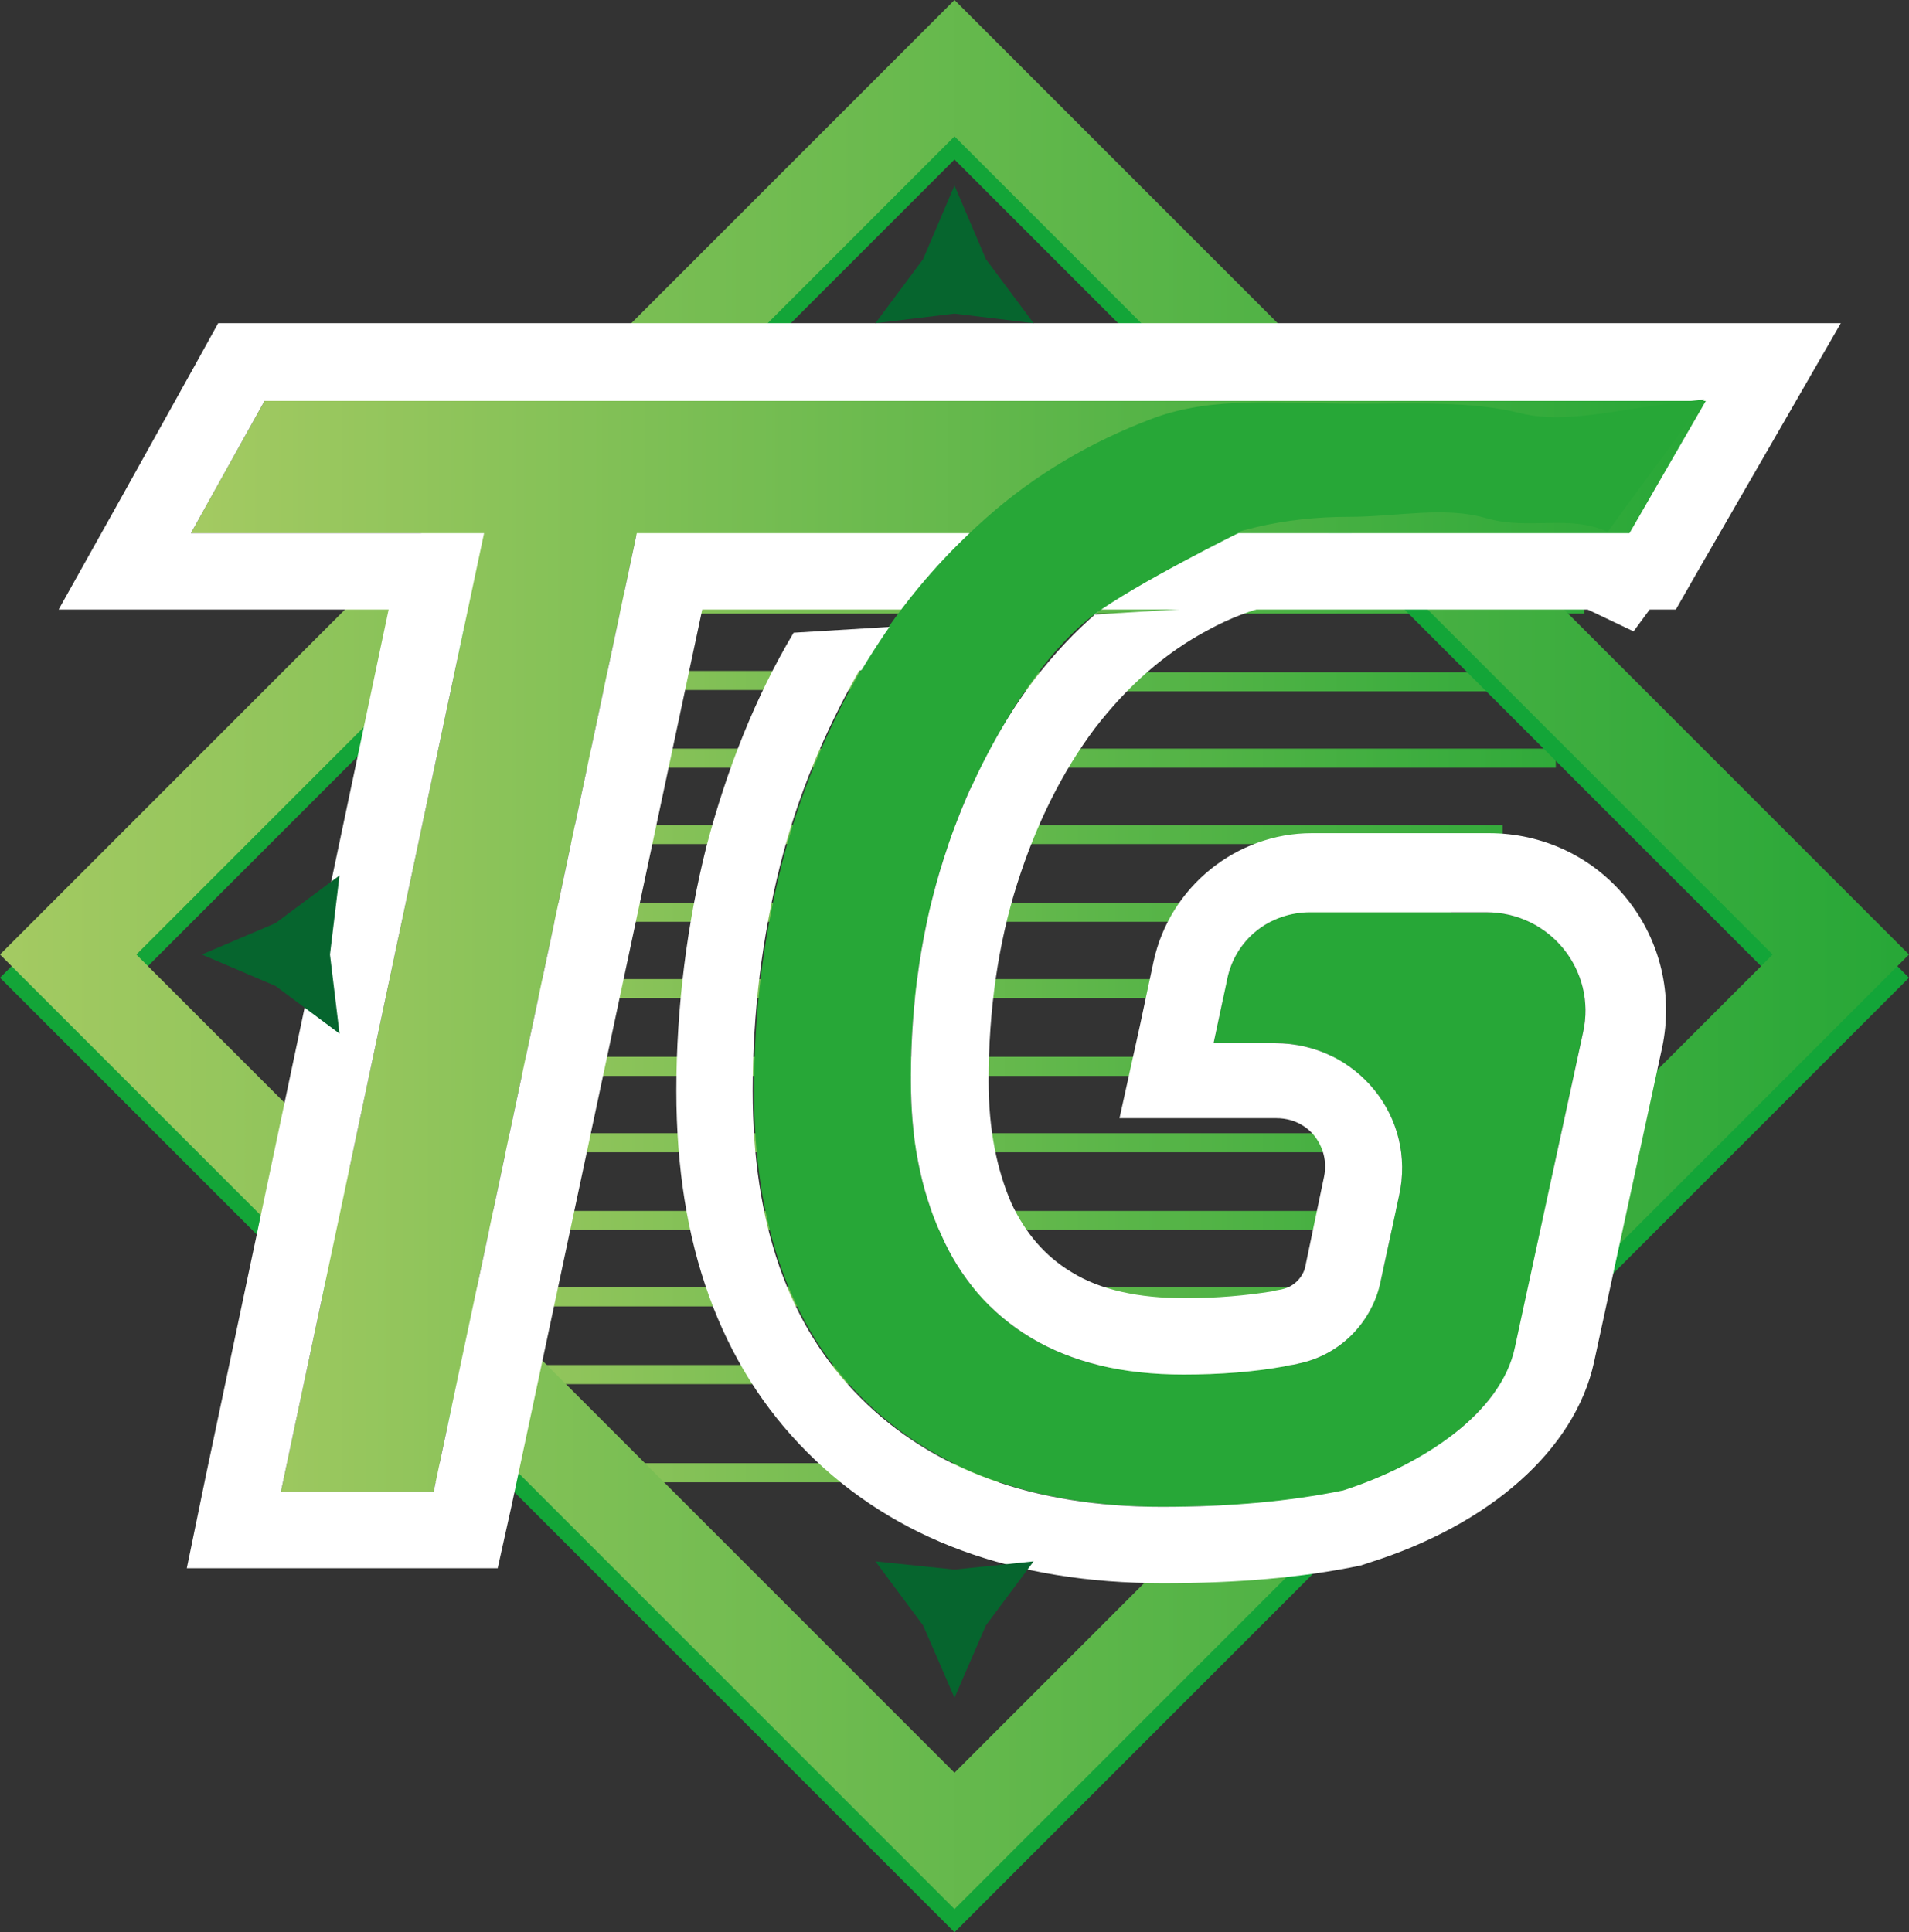
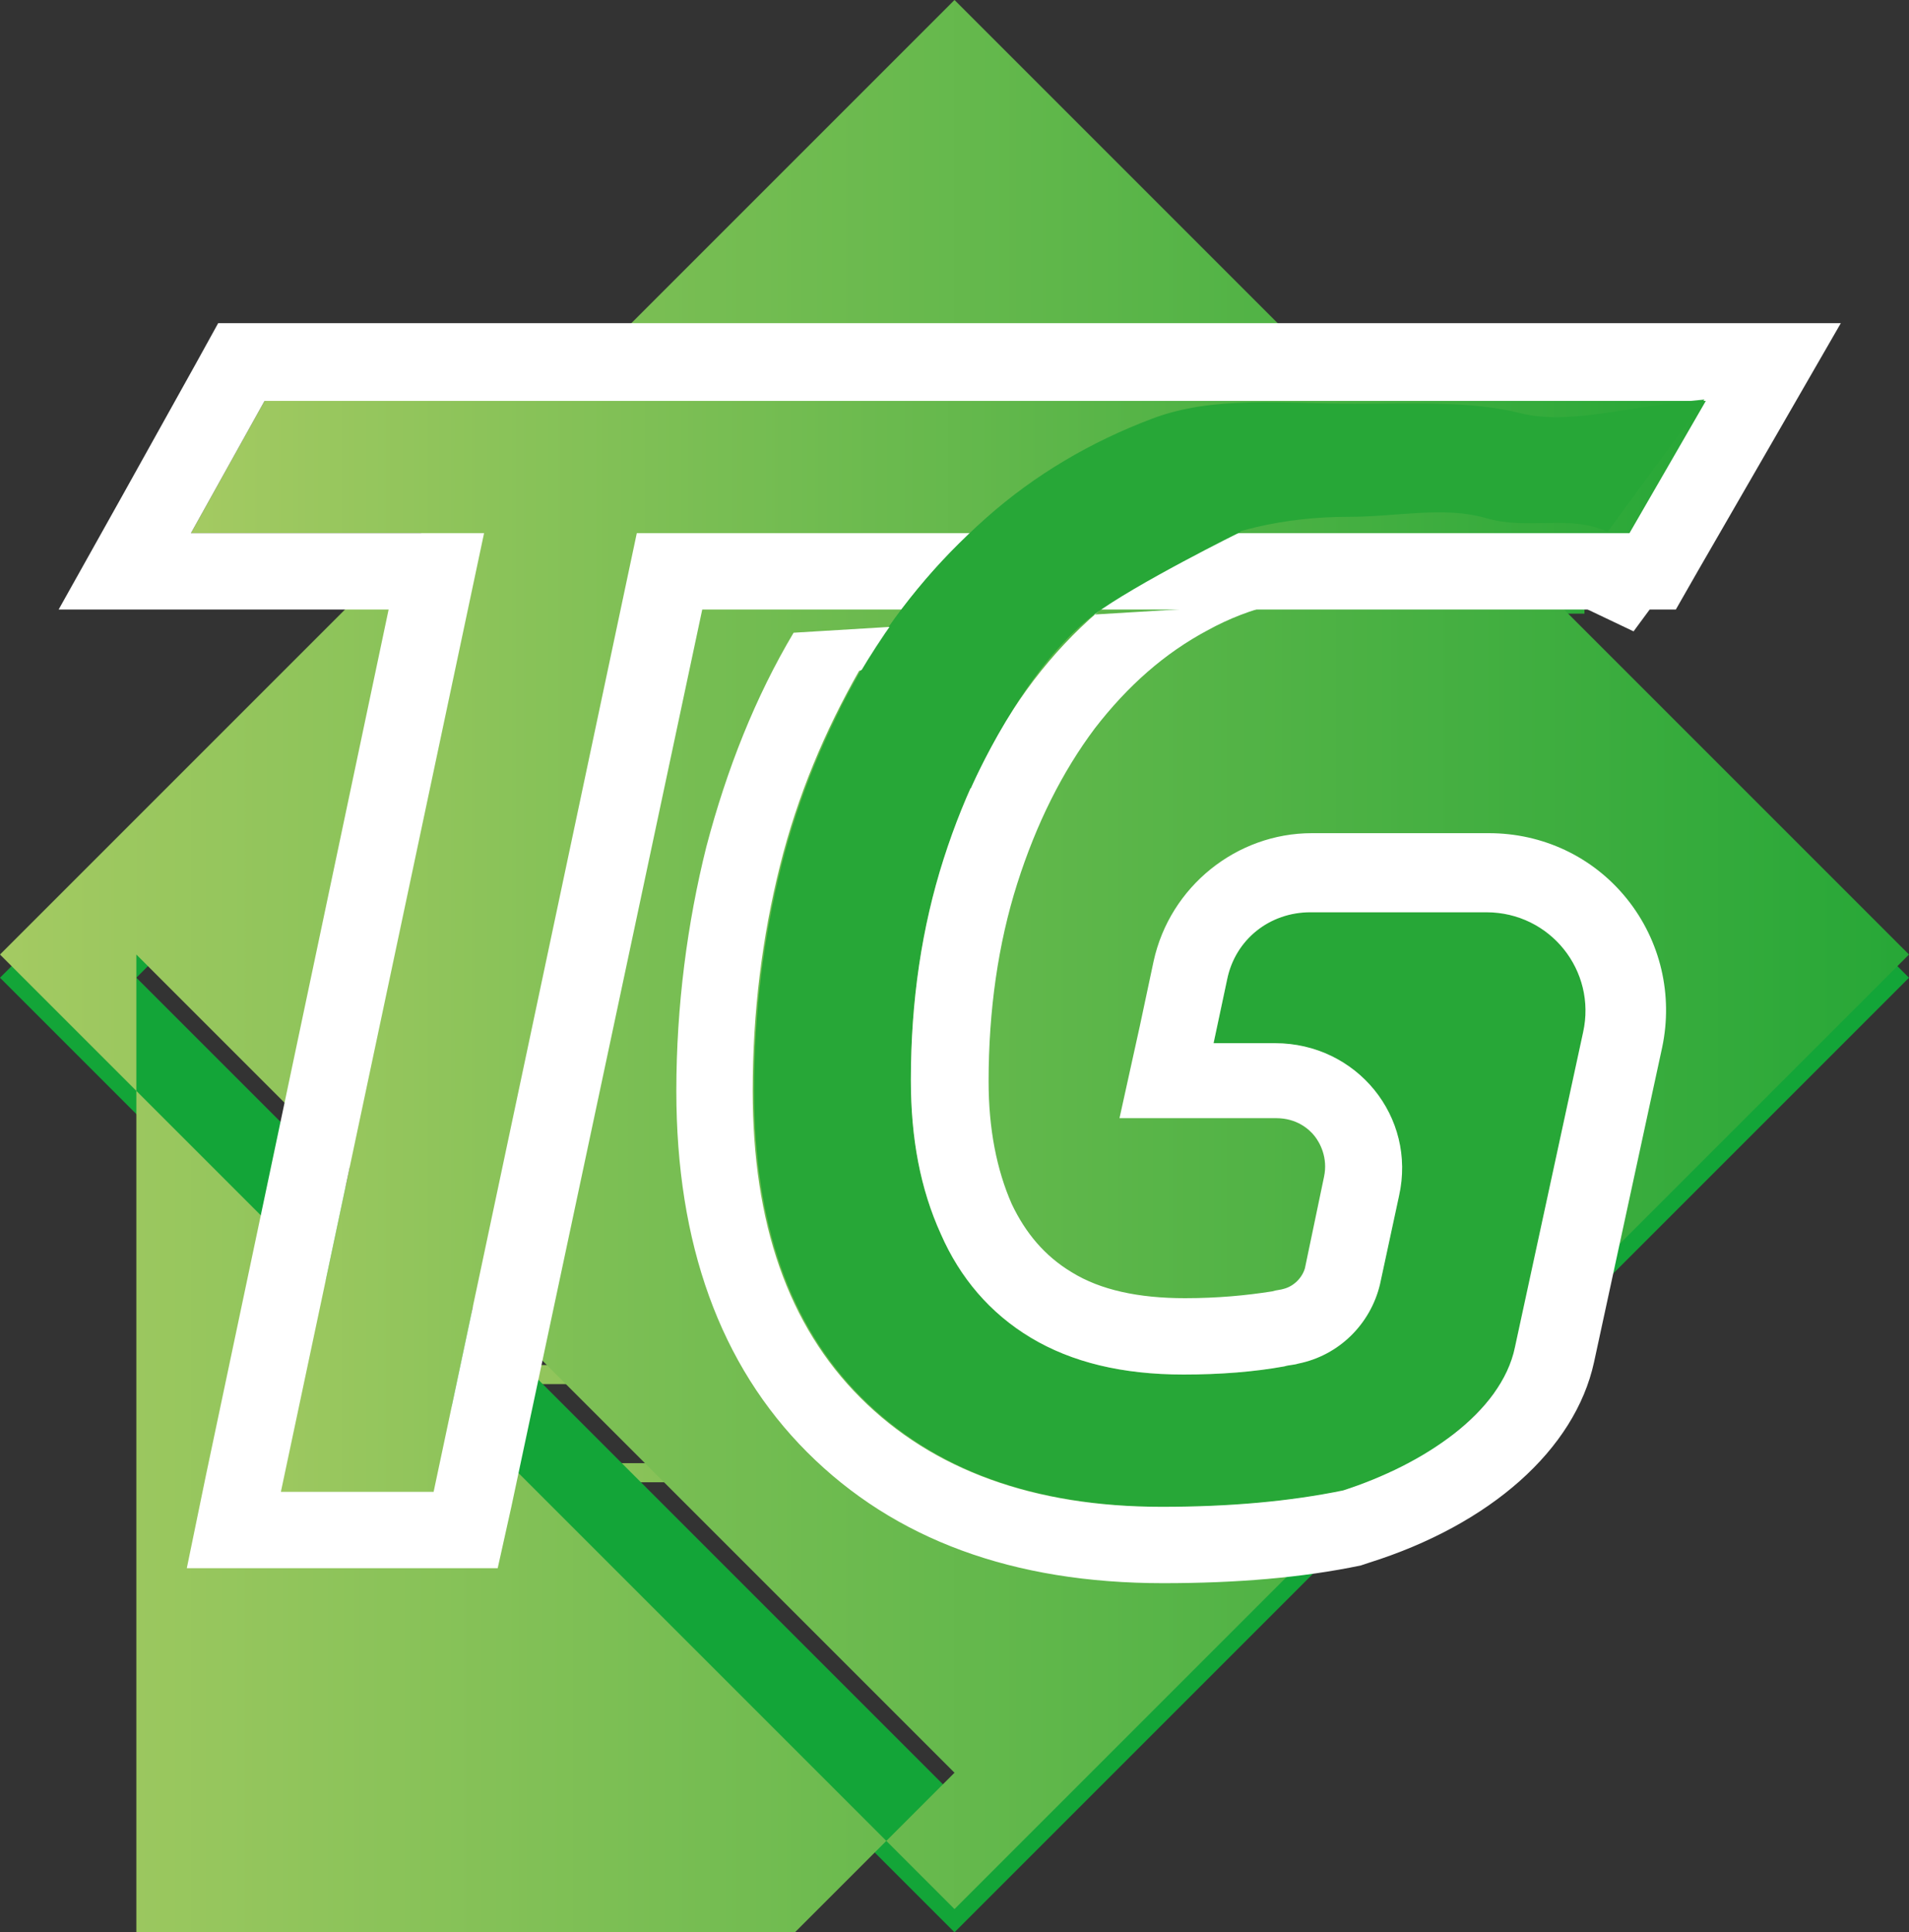
<svg xmlns="http://www.w3.org/2000/svg" version="1.2" baseProfile="tiny" id="Layer_1" x="0px" y="0px" viewBox="0 0 140 141.7" overflow="visible" xml:space="preserve">
  <rect x="0" y="0" width="140" height="141.7" fill="#333333" stroke="none" />
  <linearGradient id="SVGID_1_" gradientUnits="userSpaceOnUse" x1="26.289" y1="73.312" x2="121.071" y2="73.312">
    <stop offset="0" style="stop-color:#A4CA62" />
    <stop offset="1" style="stop-color:#27A737" />
  </linearGradient>
  <path fill="url(#SVGID_1_)" d="M43.9,49.2h20.7v1.4H43.9V49.2z M62.9,54.9H42.2v1.4h20.7V54.9z M61.2,60.5H40.4v1.4h20.7V60.5z   M59.4,66.2H38.6v1.4h20.7V66.2z M61.2,95.8h49.1v-1.4H41.7v0H29.8v1.4L61.2,95.8L61.2,95.8z M69.5,45h46.7v-1.4H69.5H59.3H43.5V45  h15.8H69.5z M71.7,37.9h-6.3H46.3v1.4h19.1h6.3h49.3v-1.4H71.7z M72.6,50.7h45.4v-1.4H72.6V50.7z M114.1,54.9H68.7v1.4h45.4V54.9z   M110.2,60.5H64.8v1.4h45.4V60.5z M61,67.6h45.4v-1.4H61V67.6z M57.6,73.2h44.9v-1.4H57.6h-0.5H36.9v1.4h20.2H57.6z M55.9,78.9h42.8  v-1.4H55.9h-2.6H35.1v1.4h18.1H55.9z M57.6,84.5h44.9v-1.4H57.6h-8.2H33.3v1.4h16.1H57.6z M59.4,90.2h47v-1.4h-47H45.5h-14v1.4h14  H59.4z M37.8,100.1h-9.8v1.4h9.8h27.3h51.1v-1.4H65.2H37.8z M34,107.3h-7.7v1.4H34h44.4h31.8v-1.4H78.4H34z" />
  <path fill="#13A538" d="M70,1.7l-70,70l70,70l70-70L70,1.7z M10,71.7l60-60l60,60l-60,60L10,71.7z" />
  <linearGradient id="SVGID_00000145770893712621994830000004232224389464572085_" gradientUnits="userSpaceOnUse" x1="0" y1="70.004" x2="140.007" y2="70.004">
    <stop offset="0" style="stop-color:#A4CA62" />
    <stop offset="1" style="stop-color:#27A737" />
  </linearGradient>
-   <path fill="url(#SVGID_00000145770893712621994830000004232224389464572085_)" d="M70,0L0,70l70,70l70-70L70,0z M10,70l60-60l60,60  l-60,60L10,70z" />
+   <path fill="url(#SVGID_00000145770893712621994830000004232224389464572085_)" d="M70,0L0,70l70,70l70-70L70,0z M10,70l60,60  l-60,60L10,70z" />
  <linearGradient id="SVGID_00000163755568151432256630000009770573456999592852_" gradientUnits="userSpaceOnUse" x1="13.964" y1="69.371" x2="125.092" y2="69.371">
    <stop offset="0" style="stop-color:#A4CA62" />
    <stop offset="1" style="stop-color:#27A737" />
  </linearGradient>
  <path fill="url(#SVGID_00000163755568151432256630000009770573456999592852_)" d="M20.6,109.4l14.9-70.3H14l5.4-9.7h105.8l-5.6,9.7  H46.7l-14.9,70.3H20.6z" />
  <path fill="#FFFFFF" d="M125.1,29.4l-5.6,9.7H46.7l-14.9,70.3H20.6l14.9-70.3H14l5.4-9.7H125.1 M135,23.7h-9.9H19.3H16l-1.6,2.9  L9,36.3l-4.7,8.4l9.6,0h14.6l-13.4,63.5l-1.4,6.8h7h11.2h4.6l1-4.5l14-65.8h68.1h3.3l1.6-2.8l5.6-9.7L135,23.7L135,23.7z" />
  <path fill="#27A737" d="M85.3,110.5c-9.4,0-16.8-2.7-22.1-8c-5.3-5.3-7.9-12.8-7.9-22.5c0-5.8,0.7-11.3,2-16.5  c1.3-5.2,3.3-9.9,5.8-14.3c2.5-4.3,5.6-8,9.2-11.2c3.6-3.2,7.7-5.6,12.2-7.3c4.5-1.7,9.5-1.1,14.8-1.1c4.6,0,8.6-0.2,12.2,0.7  c3.6,0.9,7.8-0.5,13.5-1l-7.1,9.7c-2.8-1.3-5.8-0.1-8.9-1c-3.1-0.9-6.5-0.1-10.1-0.1c-4.7,0-9.1,1-13,3.1c-3.9,2.1-7.3,5-10.2,8.8  C73,53.6,70.8,58,69.2,63c-1.6,5-2.4,10.4-2.4,16.2c0,4.3,0.7,8,2.2,11.3c1.4,3.2,3.6,5.8,6.6,7.6c3,1.8,6.7,2.7,11.2,2.7  c2.7,0,5.2-0.2,7.4-0.6c0.3-0.1,0.7-0.1,1-0.2c3-0.6,5.3-2.9,6-5.8l1.4-6.5c1.3-5.8-3.1-11.2-9.1-11.2h-4.5l1-4.7  c0.6-2.9,3.1-4.9,6.1-4.9h12.9c4.7,0,8.1,4.3,7.1,8.8l-5,23.1c-1,4.8-6.7,8.6-12.6,10.5C94.7,110.1,90.3,110.5,85.3,110.5z" />
  <path fill="#FFFFFF" d="M86,41.1c-3.9,2.1-7.3,5-10.2,8.8C73,53.6,70.8,58,69.2,63c-1.6,5-2.4,10.4-2.4,16.2c0,4.3,0.7,8,2.2,11.3  c1.4,3.2,3.6,5.8,6.6,7.6c3,1.8,6.7,2.7,11.2,2.7c2.7,0,5.2-0.2,7.4-0.6c0.3-0.1,0.7-0.1,1-0.2c3-0.6,5.3-2.9,6-5.8l1.4-6.5  c1.3-5.8-3.1-11.2-9.1-11.2h-4.5l1-4.7c0.6-2.9,3.1-4.9,6.1-4.9h12.9c4.7,0,8.1,4.3,7.1,8.8l-5,23.1c-1,4.8-6.7,8.6-12.6,10.5  c-3.9,0.8-8.3,1.2-13.3,1.2c-9.4,0-16.8-2.7-22.1-8c-5.3-5.3-7.9-12.8-7.9-22.5c0-5.8,0.7-11.3,2-16.5c1.3-5.2,3.3-9.9,5.8-14.3   M58.2,46.4c-2.8,4.7-4.9,10-6.4,15.7c-1.4,5.6-2.2,11.7-2.2,17.9c0,11.2,3.2,20.1,9.6,26.5c6.4,6.4,15.1,9.6,26.1,9.6  c5.4,0,10.2-0.4,14.5-1.3l0.3-0.1l0.3-0.1c8.9-2.8,15.1-8.3,16.5-14.7l5-23.1c0.8-3.8-0.1-7.8-2.6-10.9c-2.5-3.1-6.2-4.8-10.1-4.8  H96.2c-5.5,0-10.4,3.9-11.6,9.4l-1,4.7L82.1,82h7h4.5c1.5,0,2.4,0.8,2.8,1.3s1,1.6,0.7,3L95.7,93c-0.2,0.7-0.8,1.3-1.5,1.5  c-0.3,0.1-0.6,0.1-0.9,0.2c-1.9,0.3-4,0.5-6.4,0.5c-3.4,0-6.2-0.6-8.3-1.9c-2-1.2-3.4-2.9-4.4-5c-1.1-2.5-1.7-5.5-1.7-9  c0-5.2,0.7-10.1,2.1-14.5c1.4-4.4,3.3-8.2,5.7-11.4c2.4-3.1,5.1-5.5,8.3-7.2c3.1-1.7,6.5-2.5,10.4-2.5c1.4,0,2.7-0.1,3.9-0.2  c1-0.1,1.9-0.1,2.7-0.1c0.8,0,1.5,0.1,2,0.2c1.8,0.5,3.5,0.6,4.8,0.6c0.3,0,0.7,0,1,0c0.3,0,0.6,0,0.8,0c0.7,0,1.2,0,1.4,0.1l4.2,2  l2.8-3.8" />
-   <polygon fill="#06652E" points="70,13.6 72.3,19 75.8,23.7 70,23 64.2,23.7 67.7,19 " />
-   <polygon fill="#06652E" points="70,124.5 67.7,119.2 64.2,114.5 70,115.1 75.8,114.5 72.3,119.2 " />
-   <polygon fill="#06652E" points="14.8,70 20.2,67.7 24.9,64.2 24.2,70 24.9,75.8 20.2,72.3 " />
  <path fill="#27A737" d="M61.6,52c0,0,3.8-7.8,9.7-13c5.8-5.2,19.7,0,19.7,0s-7.7,3.8-10.8,6.1C75,49,71.2,57.8,71.2,57.8L61.6,52z" />
</svg>